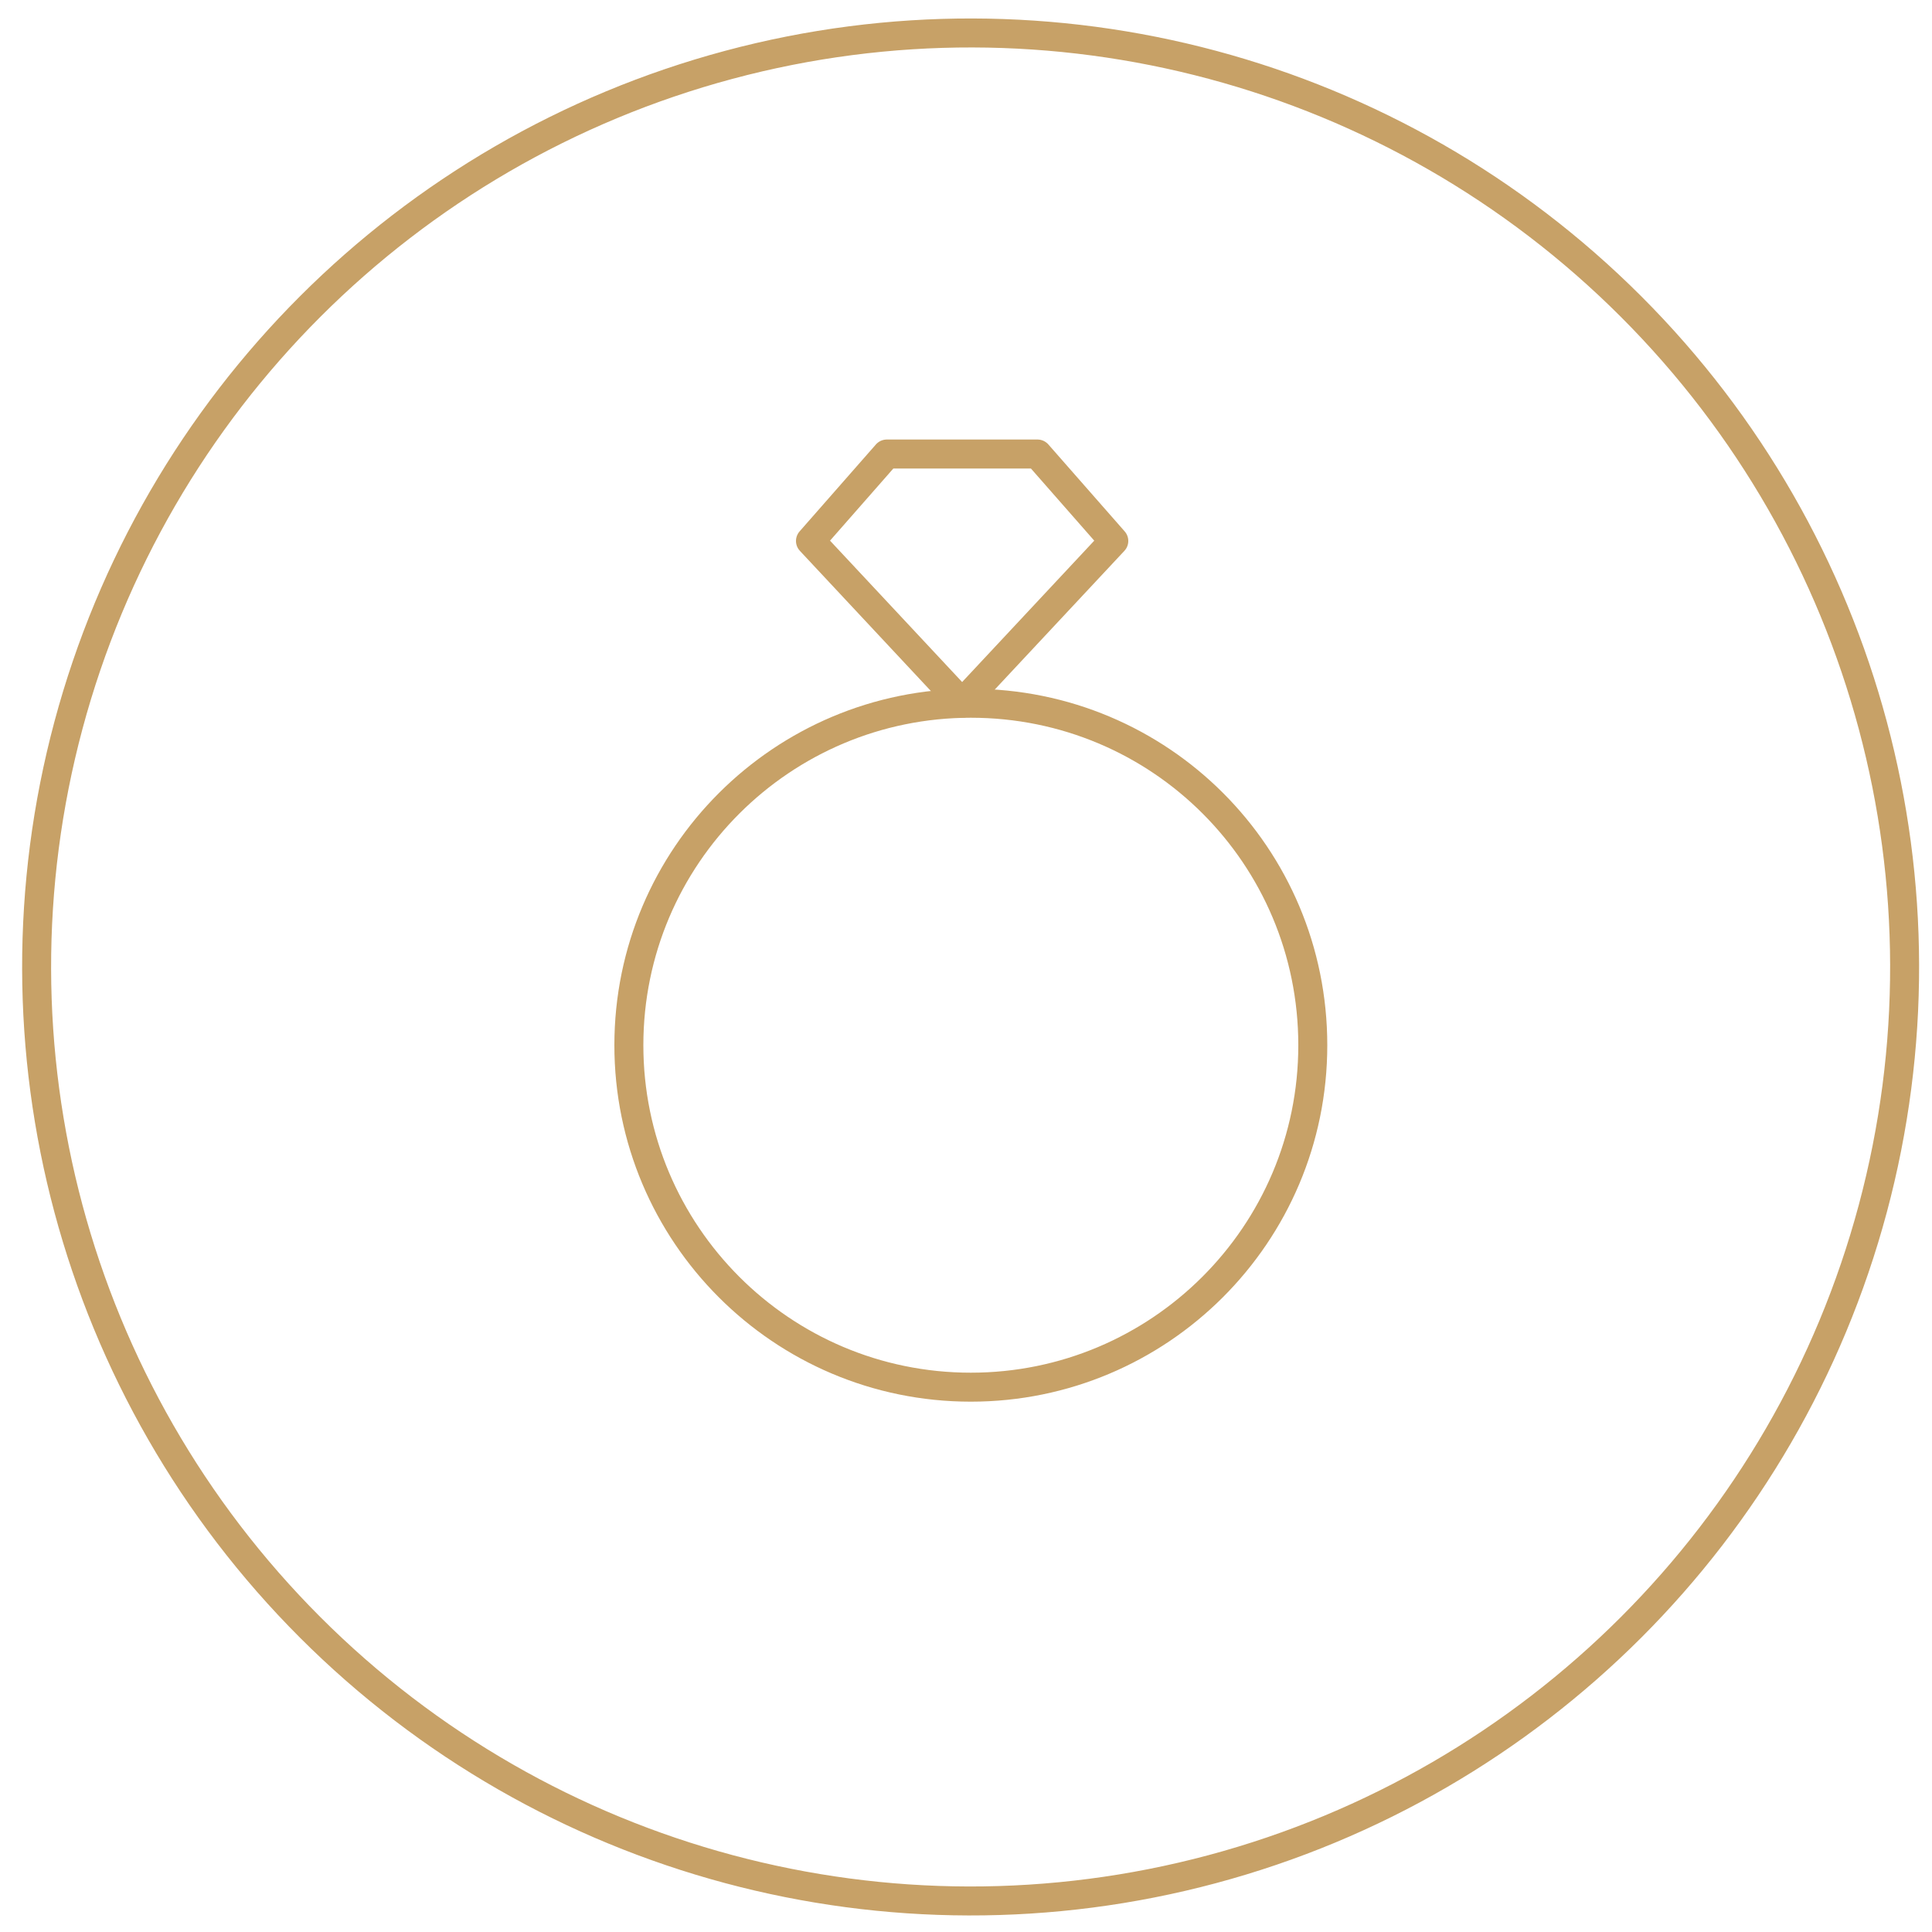
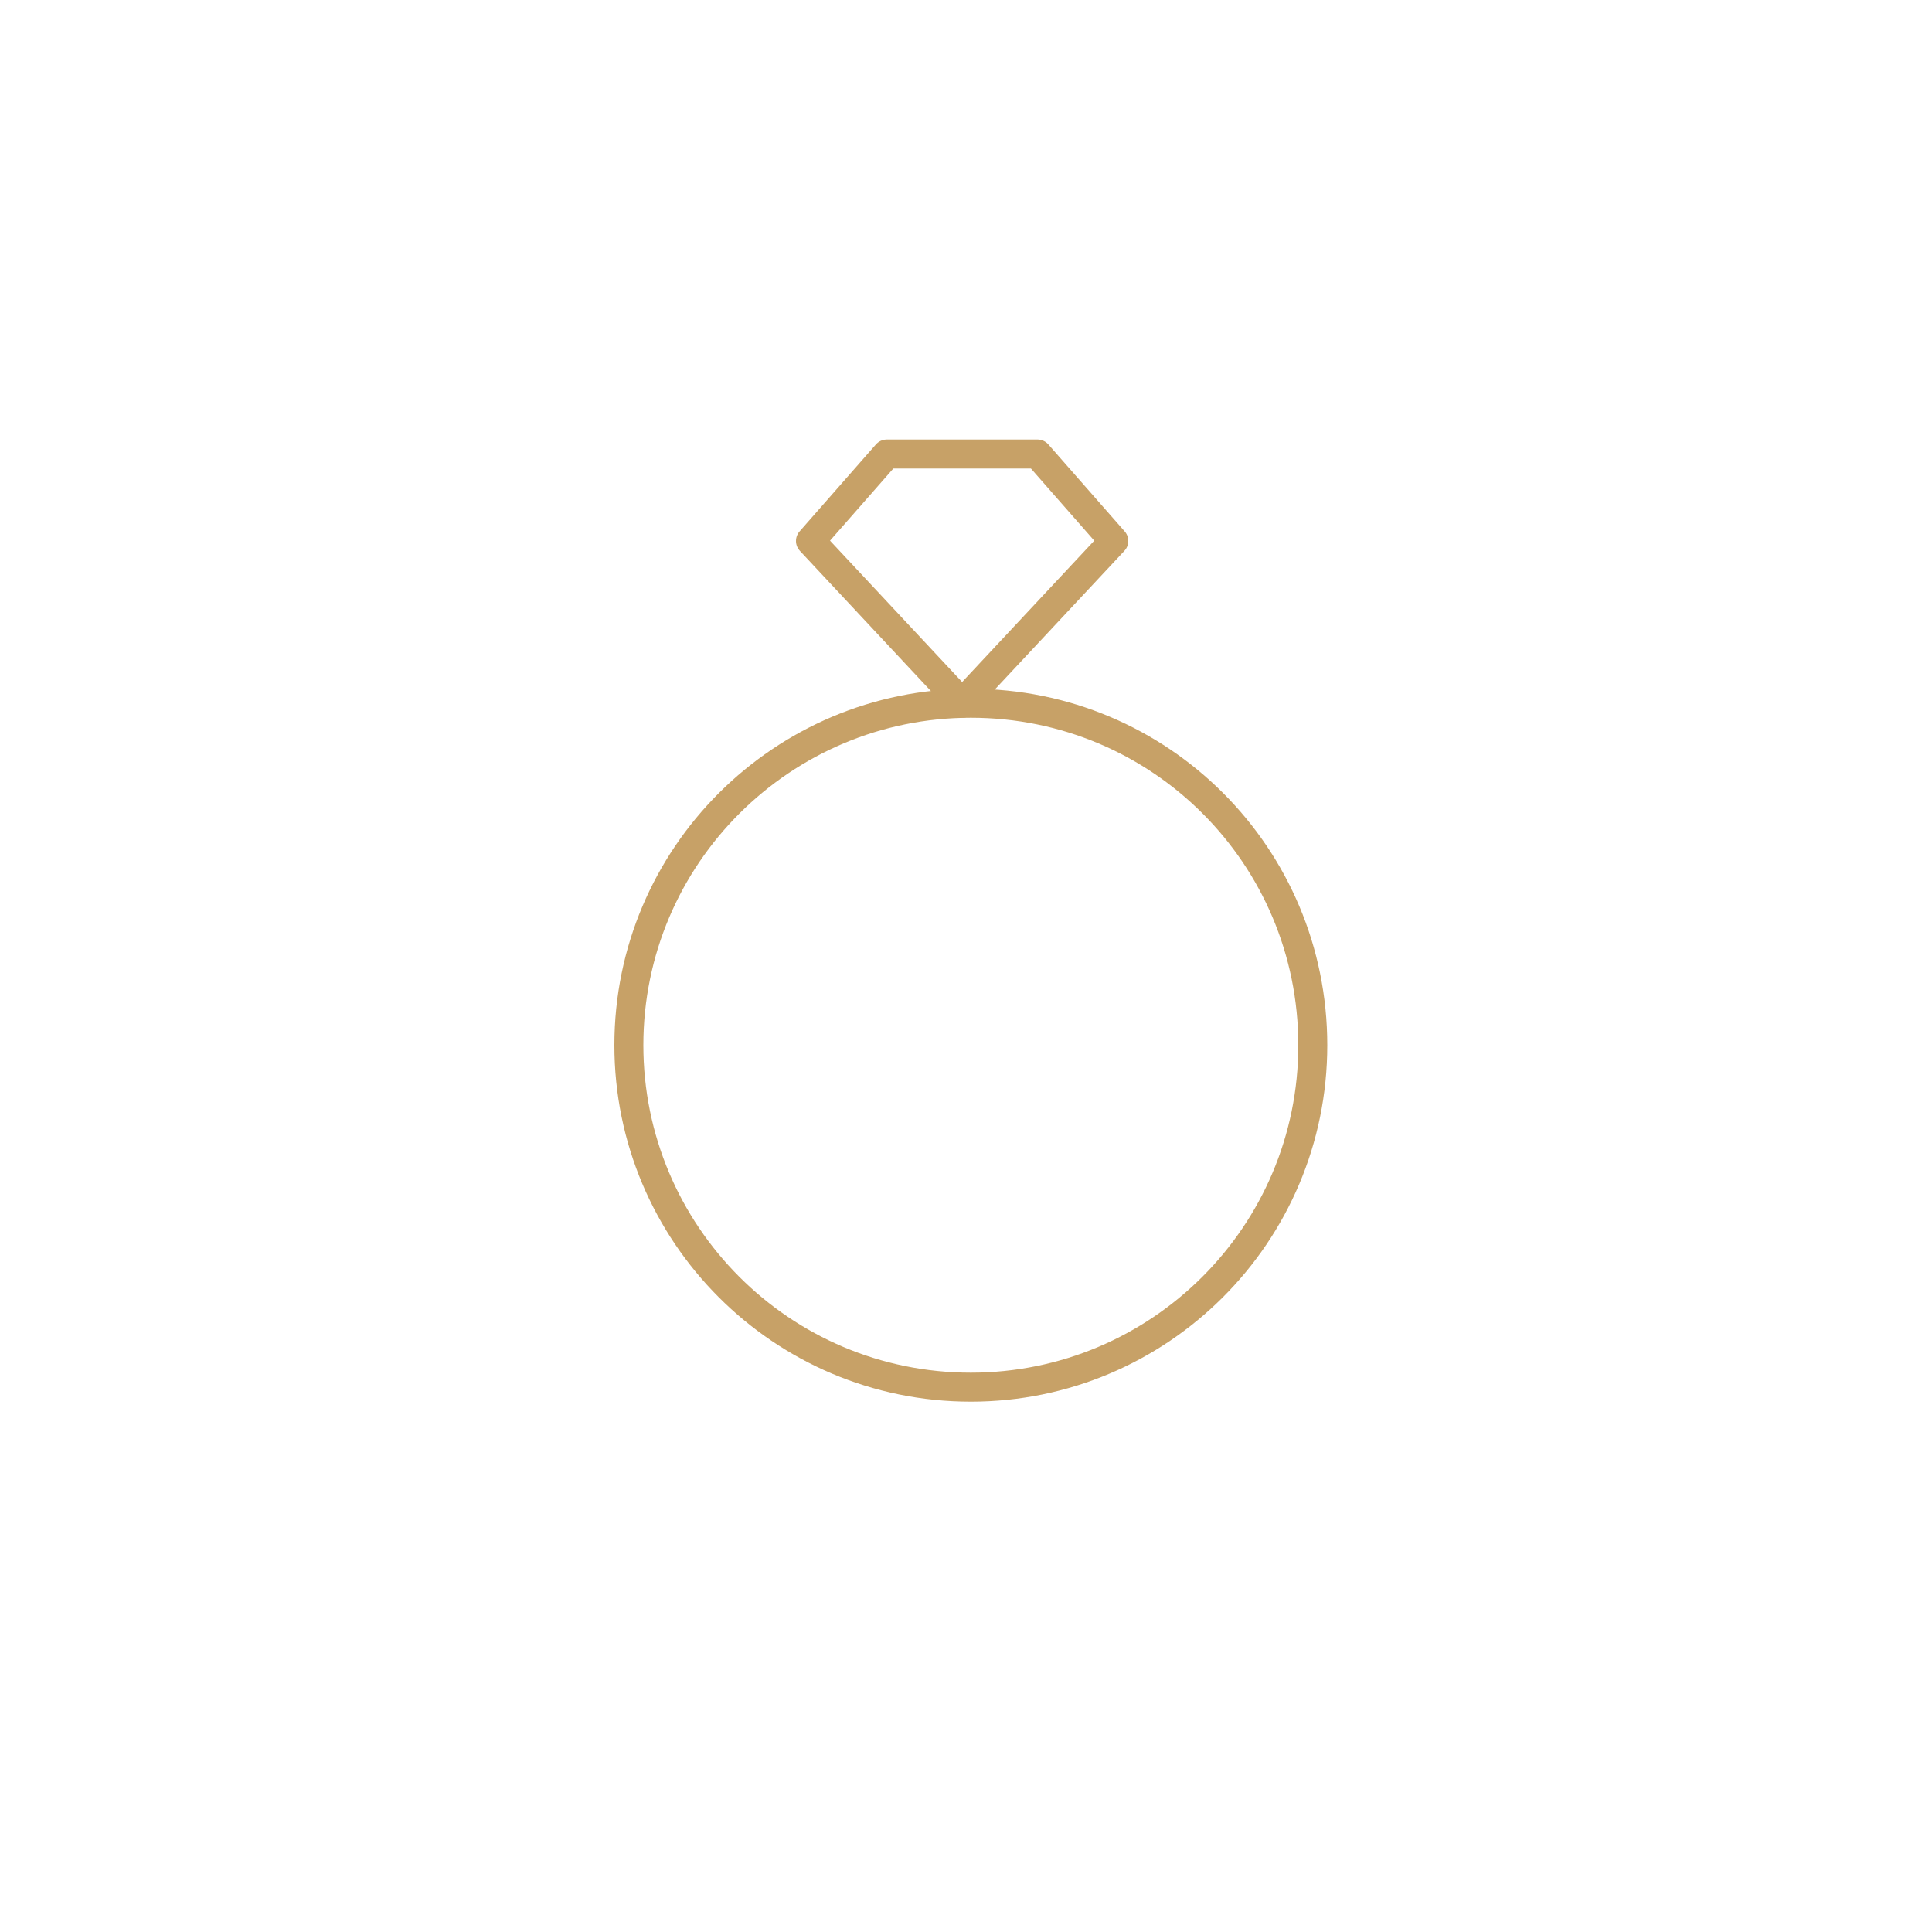
<svg xmlns="http://www.w3.org/2000/svg" id="Слой_1" x="0px" y="0px" viewBox="0 0 200 200" style="enable-background:new 0 0 200 200;" xml:space="preserve">
  <style type="text/css"> .st0{fill:none;stroke:#C7A167;stroke-width:3;stroke-linecap:round;stroke-linejoin:round;stroke-miterlimit:10;} </style>
  <g>
-     <ellipse transform="matrix(0.707 -0.707 0.707 0.707 -41.346 100.383)" class="st0" cx="100.5" cy="100.1" rx="96.7" ry="96.7" />
    <path class="st0" d="M135.9,108.2c0,19.6-15.9,35.4-35.4,35.4c-19.6,0-35.4-15.9-35.4-35.4c0-19.6,15.9-35.4,35.4-35.4 C120.1,72.8,135.9,88.6,135.9,108.2z" />
    <polygon class="st0" points="91.8,47 107.4,47 115.3,56 99.6,72.8 83.9,56 " />
  </g>
</svg>